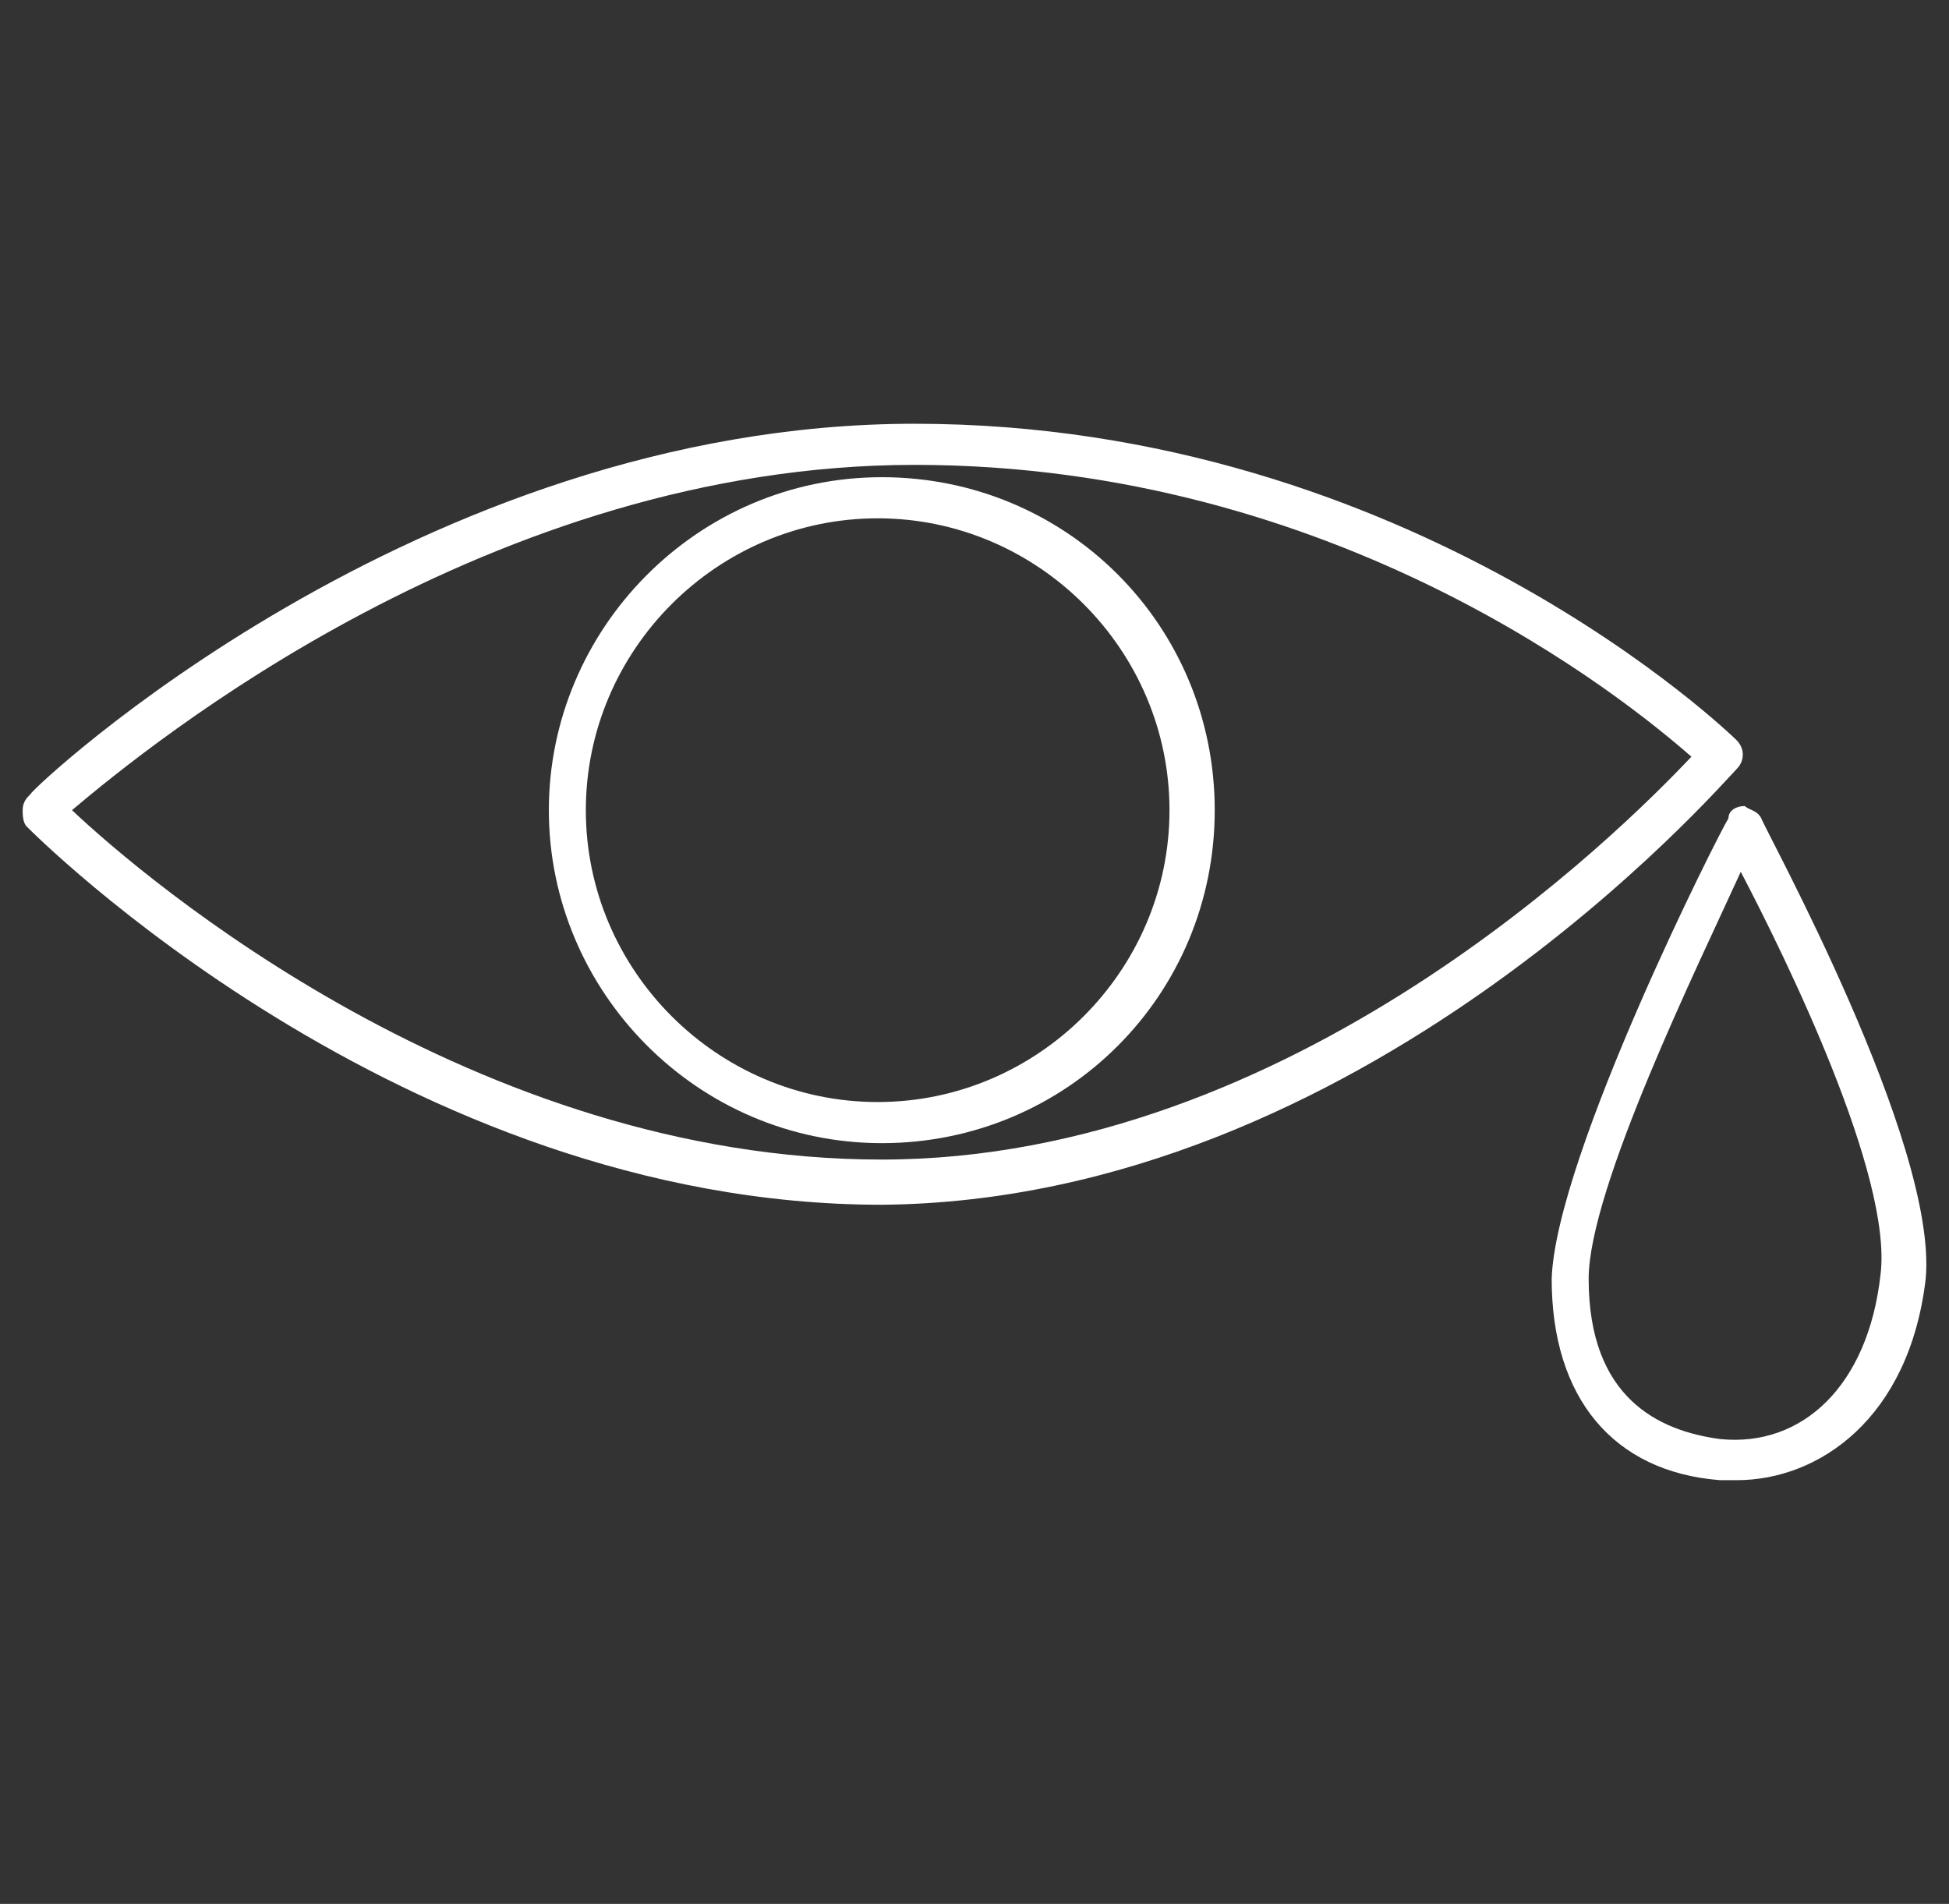
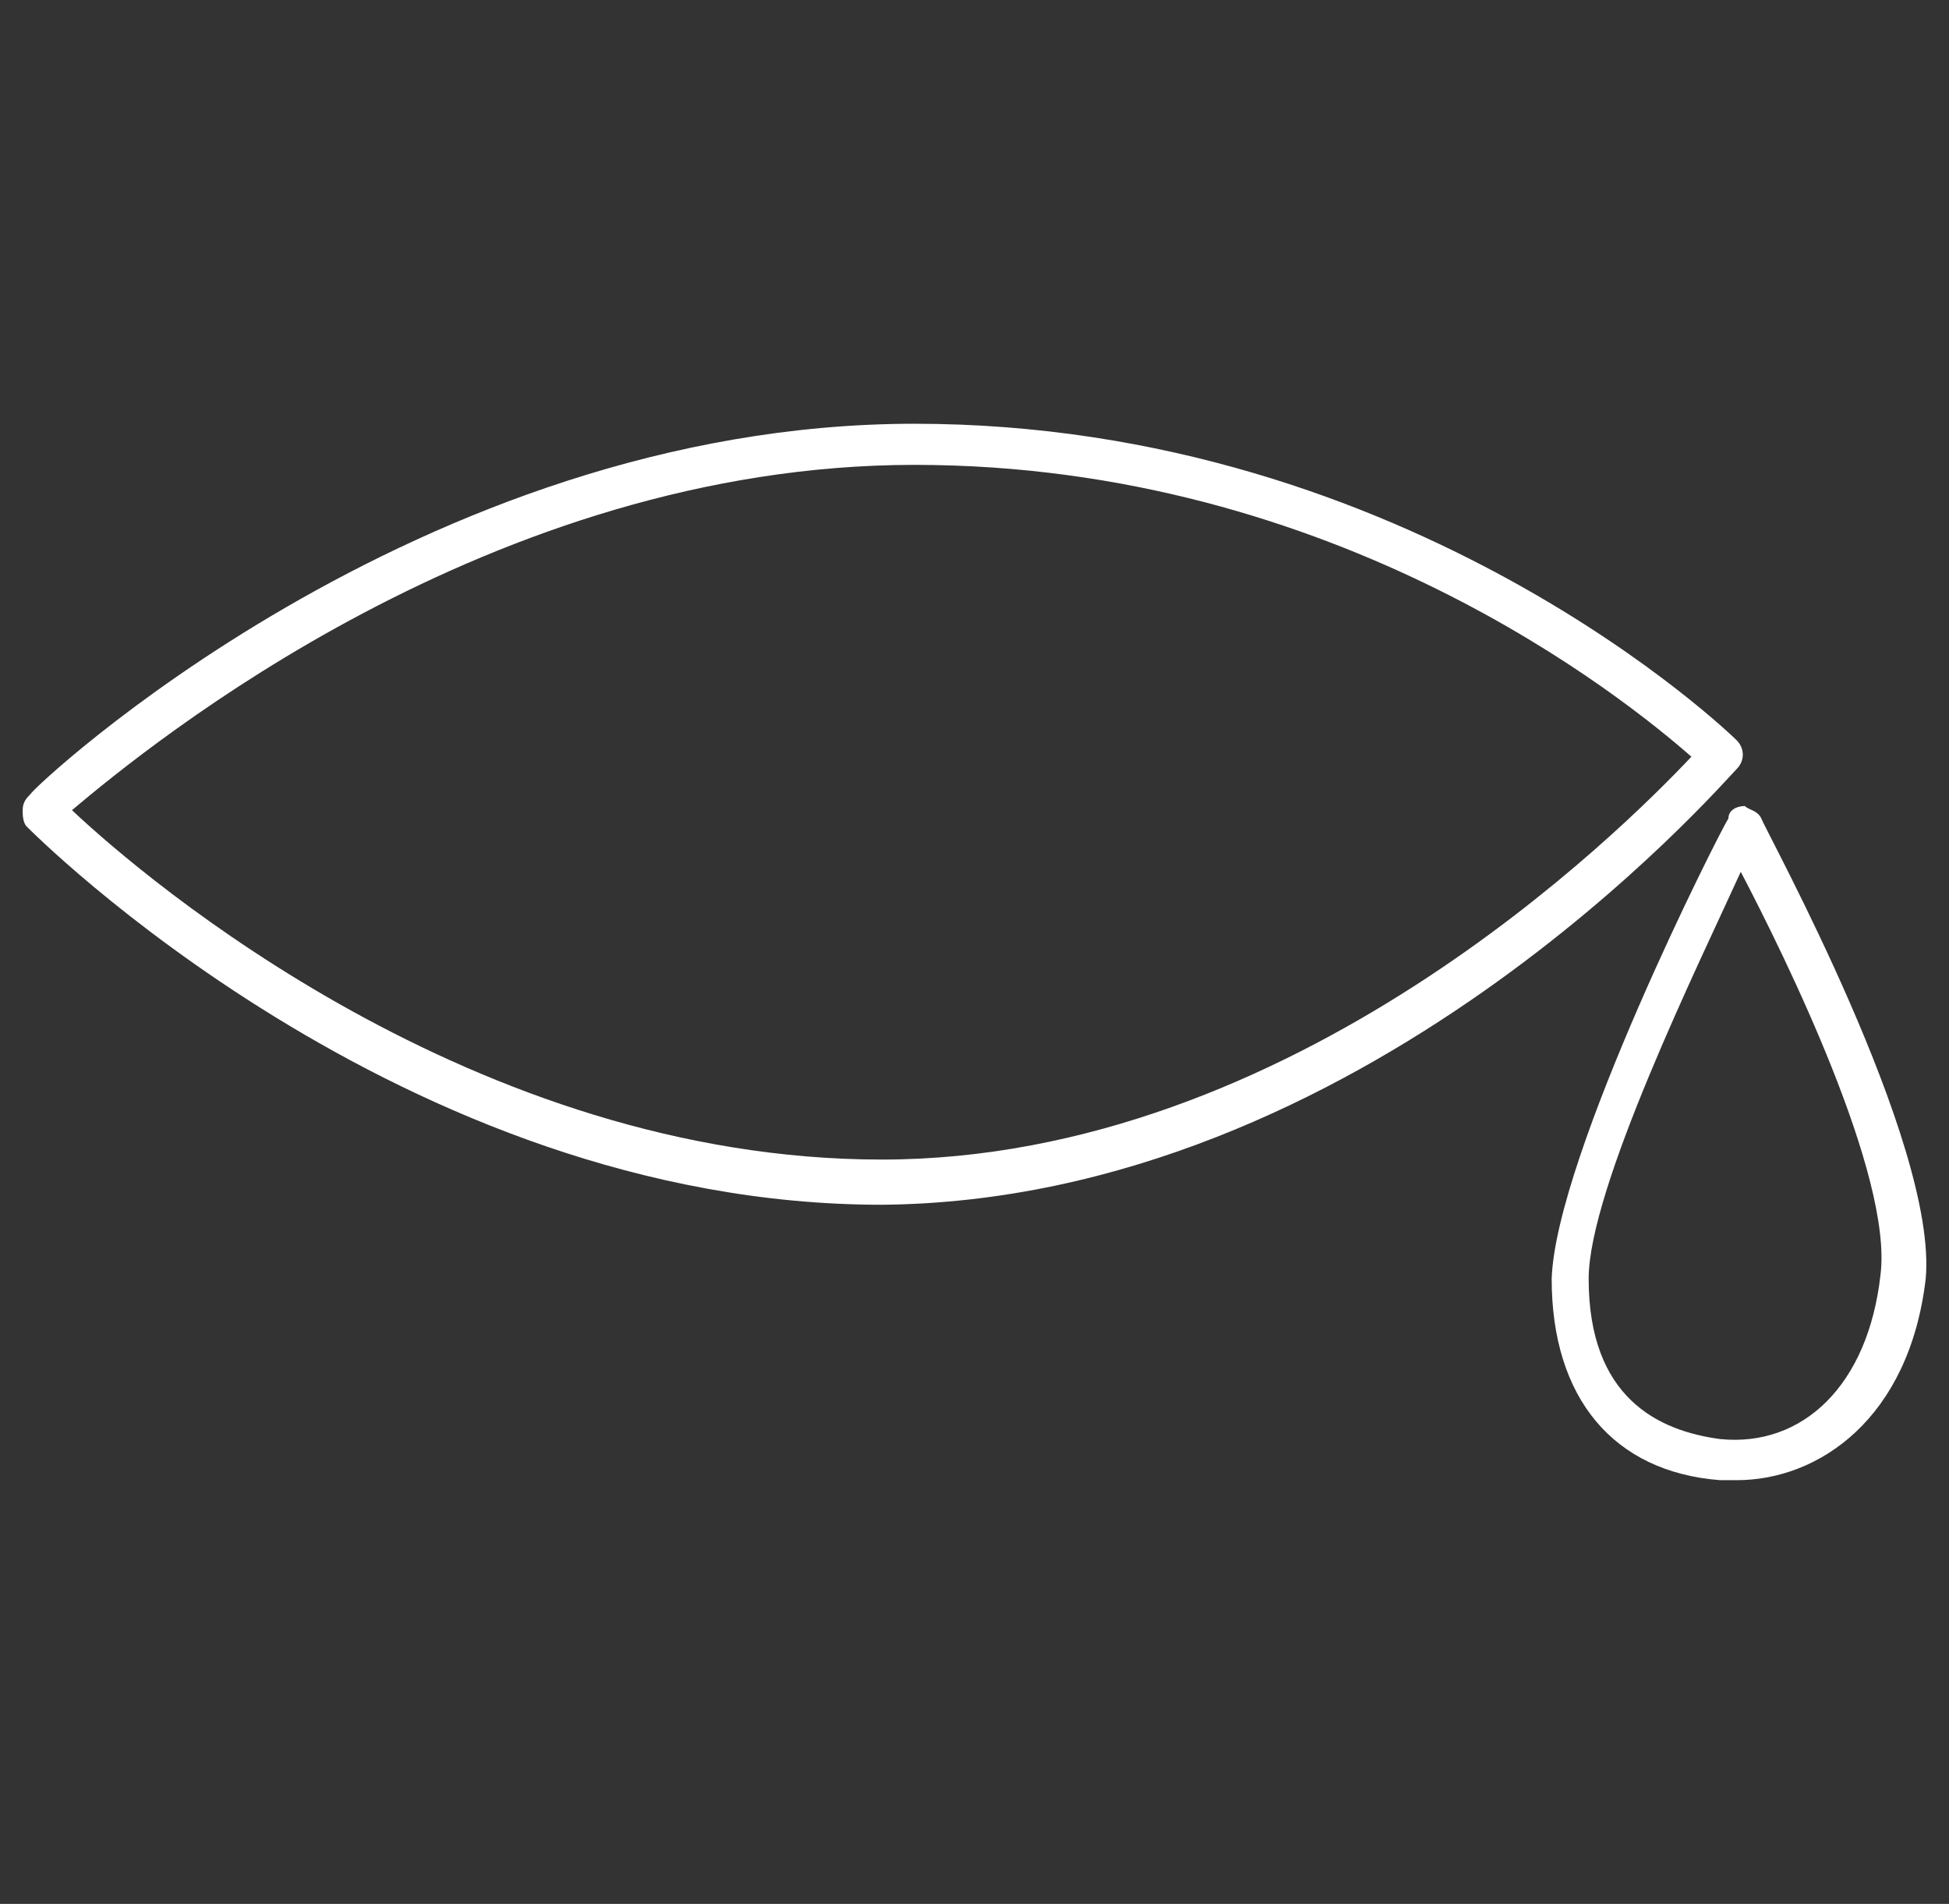
<svg xmlns="http://www.w3.org/2000/svg" width="43" height="42" viewBox="0 0 43 42" fill="none">
  <rect x="0" y="0" width="43" height="42" fill="#333333" stroke="none" />
  <path d="M38.315 16.965C38.496 16.784 38.496 16.512 38.315 16.33C38.224 16.239 31.151 9.348 20.178 9.348C9.206 9.348 0.681 17.418 0.681 17.509C0.591 17.6 0.5 17.691 0.5 17.872C0.5 17.962 0.5 18.144 0.591 18.235C0.681 18.325 8.843 26.577 19.453 26.577C30.063 26.487 37.952 17.328 38.315 16.965ZM19.453 25.58C10.475 25.58 3.22 19.413 1.588 17.872C3.311 16.421 10.838 10.255 20.178 10.255C29.518 10.255 35.866 15.423 37.317 16.693C35.776 18.325 28.521 25.58 19.453 25.58Z" fill="white" />
-   <path d="M12.109 17.873C12.109 21.863 15.374 25.218 19.455 25.218C23.535 25.218 26.8 21.953 26.8 17.873C26.8 13.792 23.535 10.527 19.455 10.527C15.374 10.527 12.109 13.883 12.109 17.873ZM25.802 17.873C25.802 21.409 22.901 24.311 19.364 24.311C15.827 24.311 12.925 21.409 12.925 17.873C12.925 14.336 15.827 11.434 19.364 11.434C22.901 11.434 25.802 14.336 25.802 17.873Z" fill="white" />
  <path d="M38.859 18.053C38.769 17.872 38.587 17.872 38.496 17.781C38.315 17.781 38.134 17.872 38.134 18.053C37.952 18.325 34.325 25.489 34.234 28.21C34.234 30.84 35.595 32.472 37.952 32.653C38.043 32.653 38.224 32.653 38.315 32.653C40.129 32.653 42.124 31.293 42.486 28.21C42.758 25.217 38.95 18.325 38.859 18.053ZM41.489 28.119C41.217 30.567 39.766 31.928 37.952 31.746C36.592 31.565 35.05 30.84 35.05 28.21C35.05 26.215 37.499 21.227 38.406 19.232C39.403 21.137 41.761 25.943 41.489 28.119Z" fill="white" />
</svg>